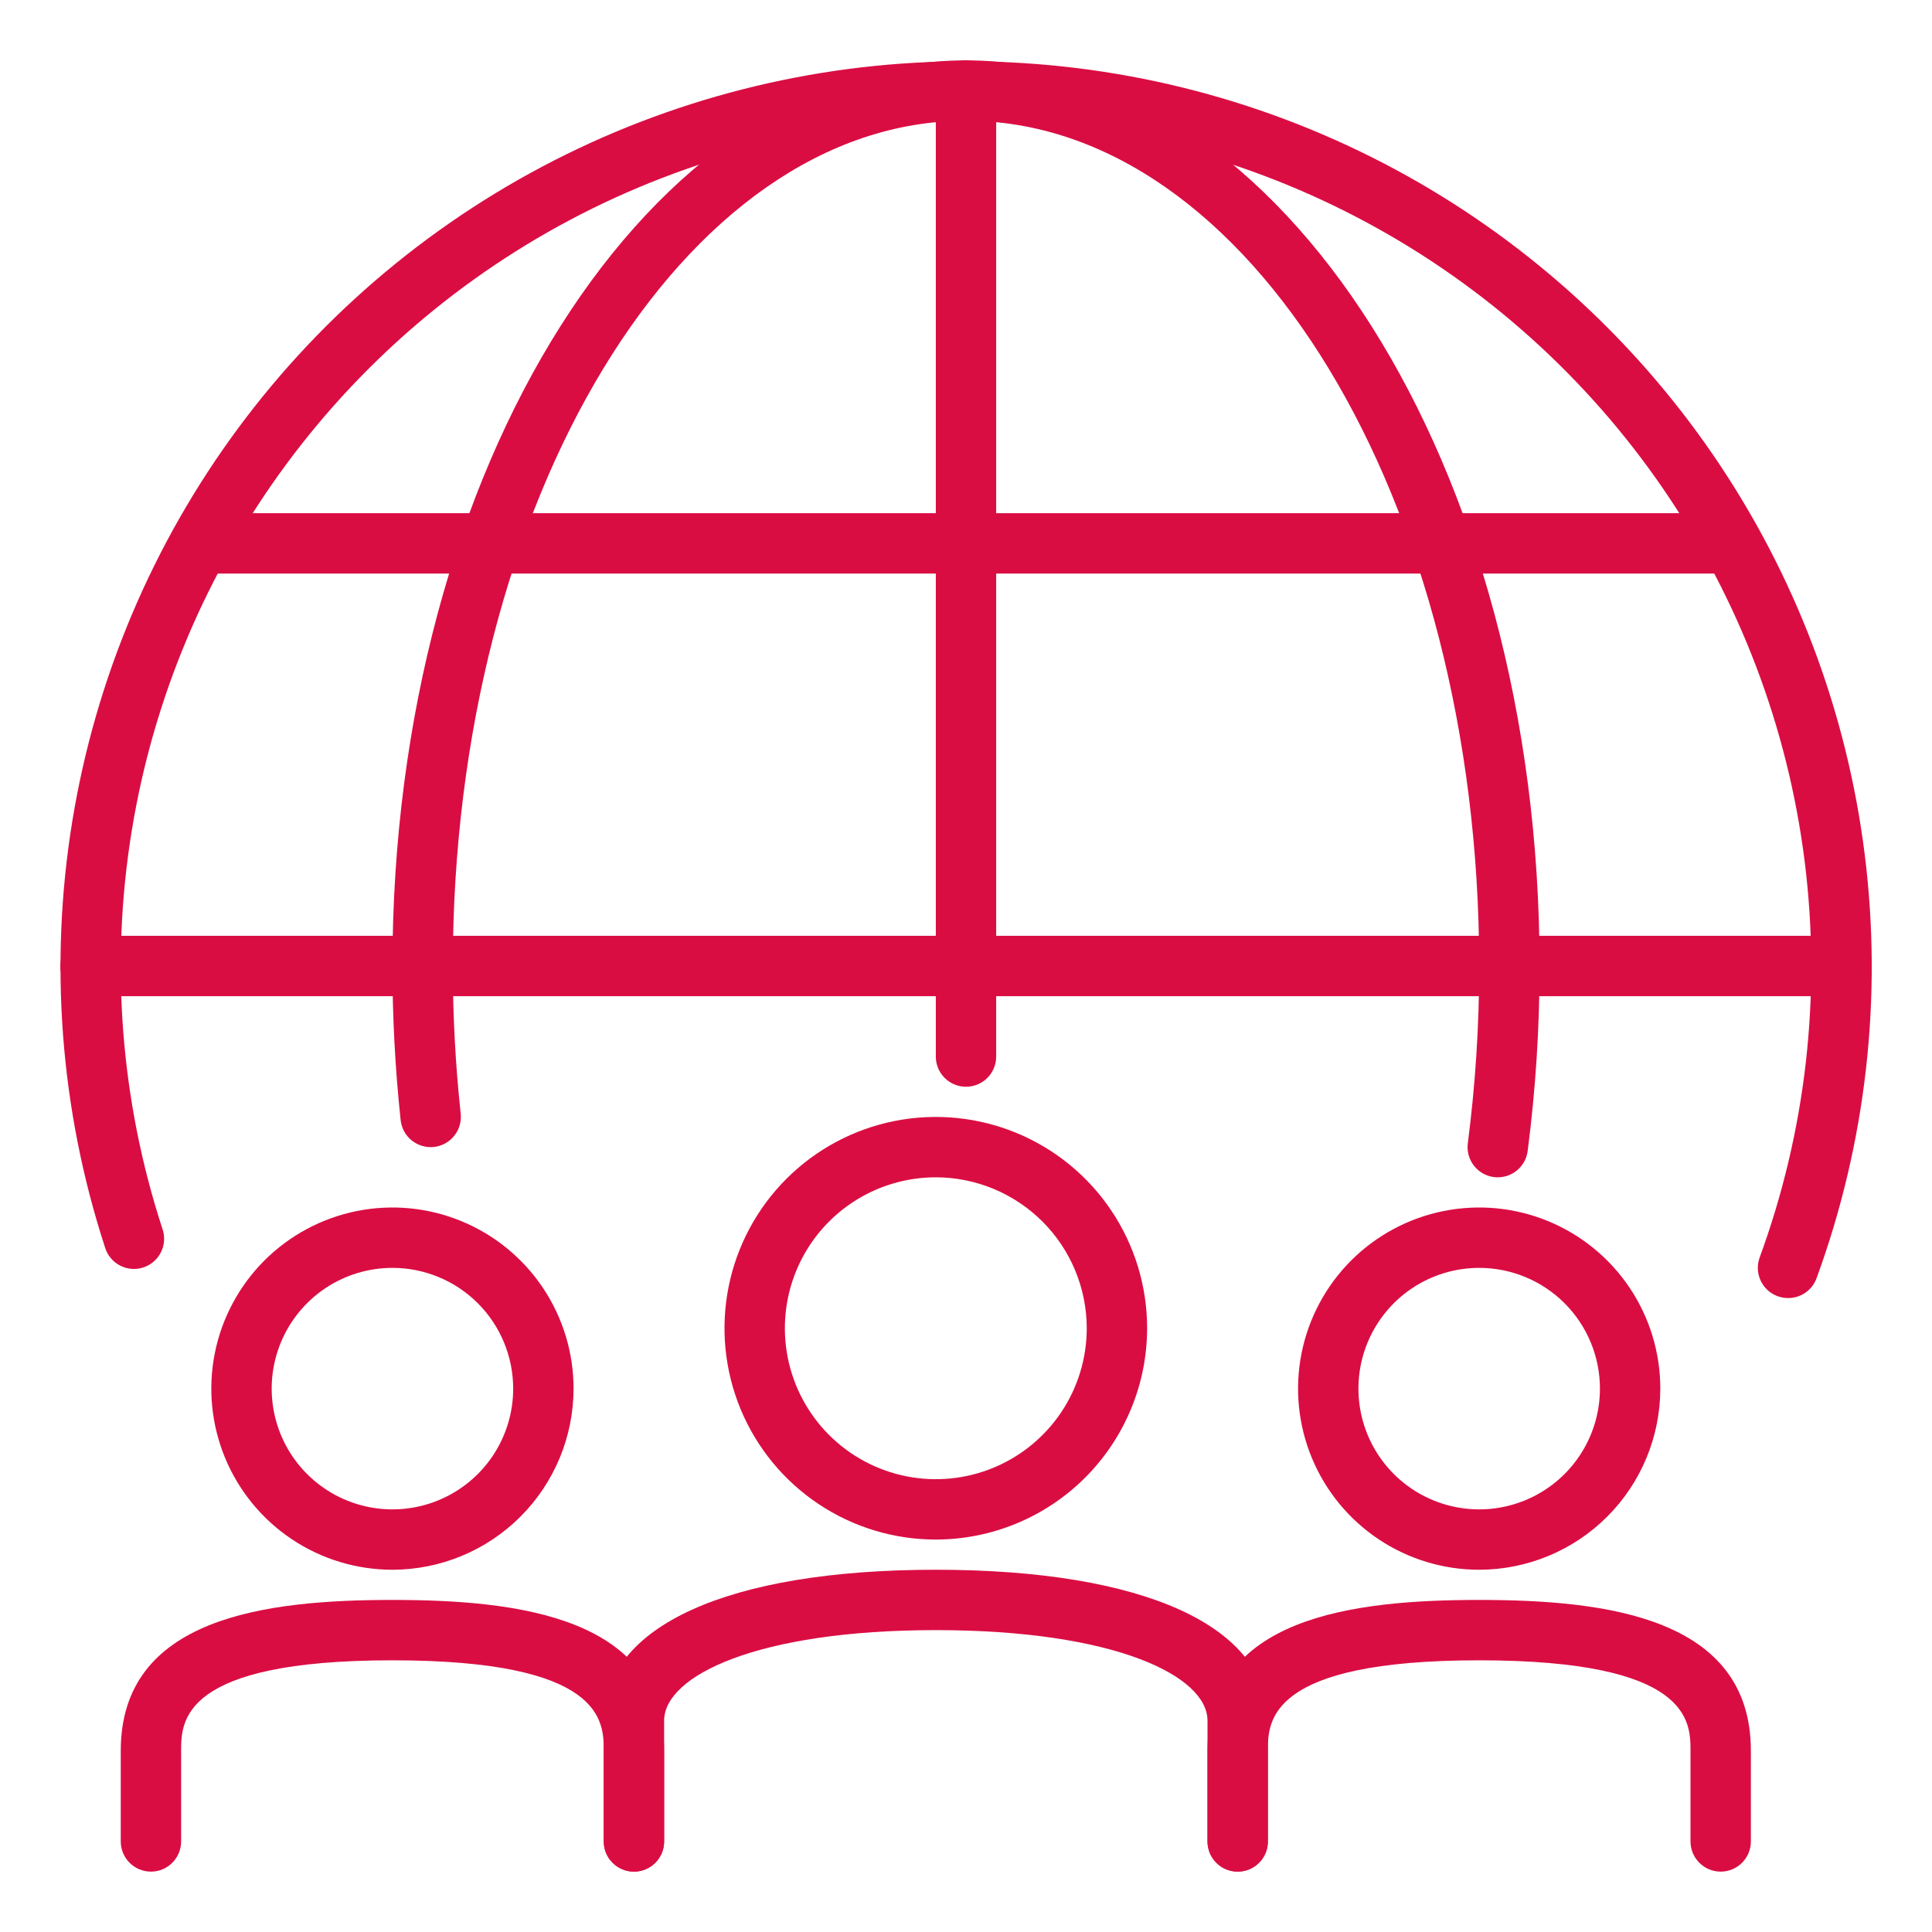
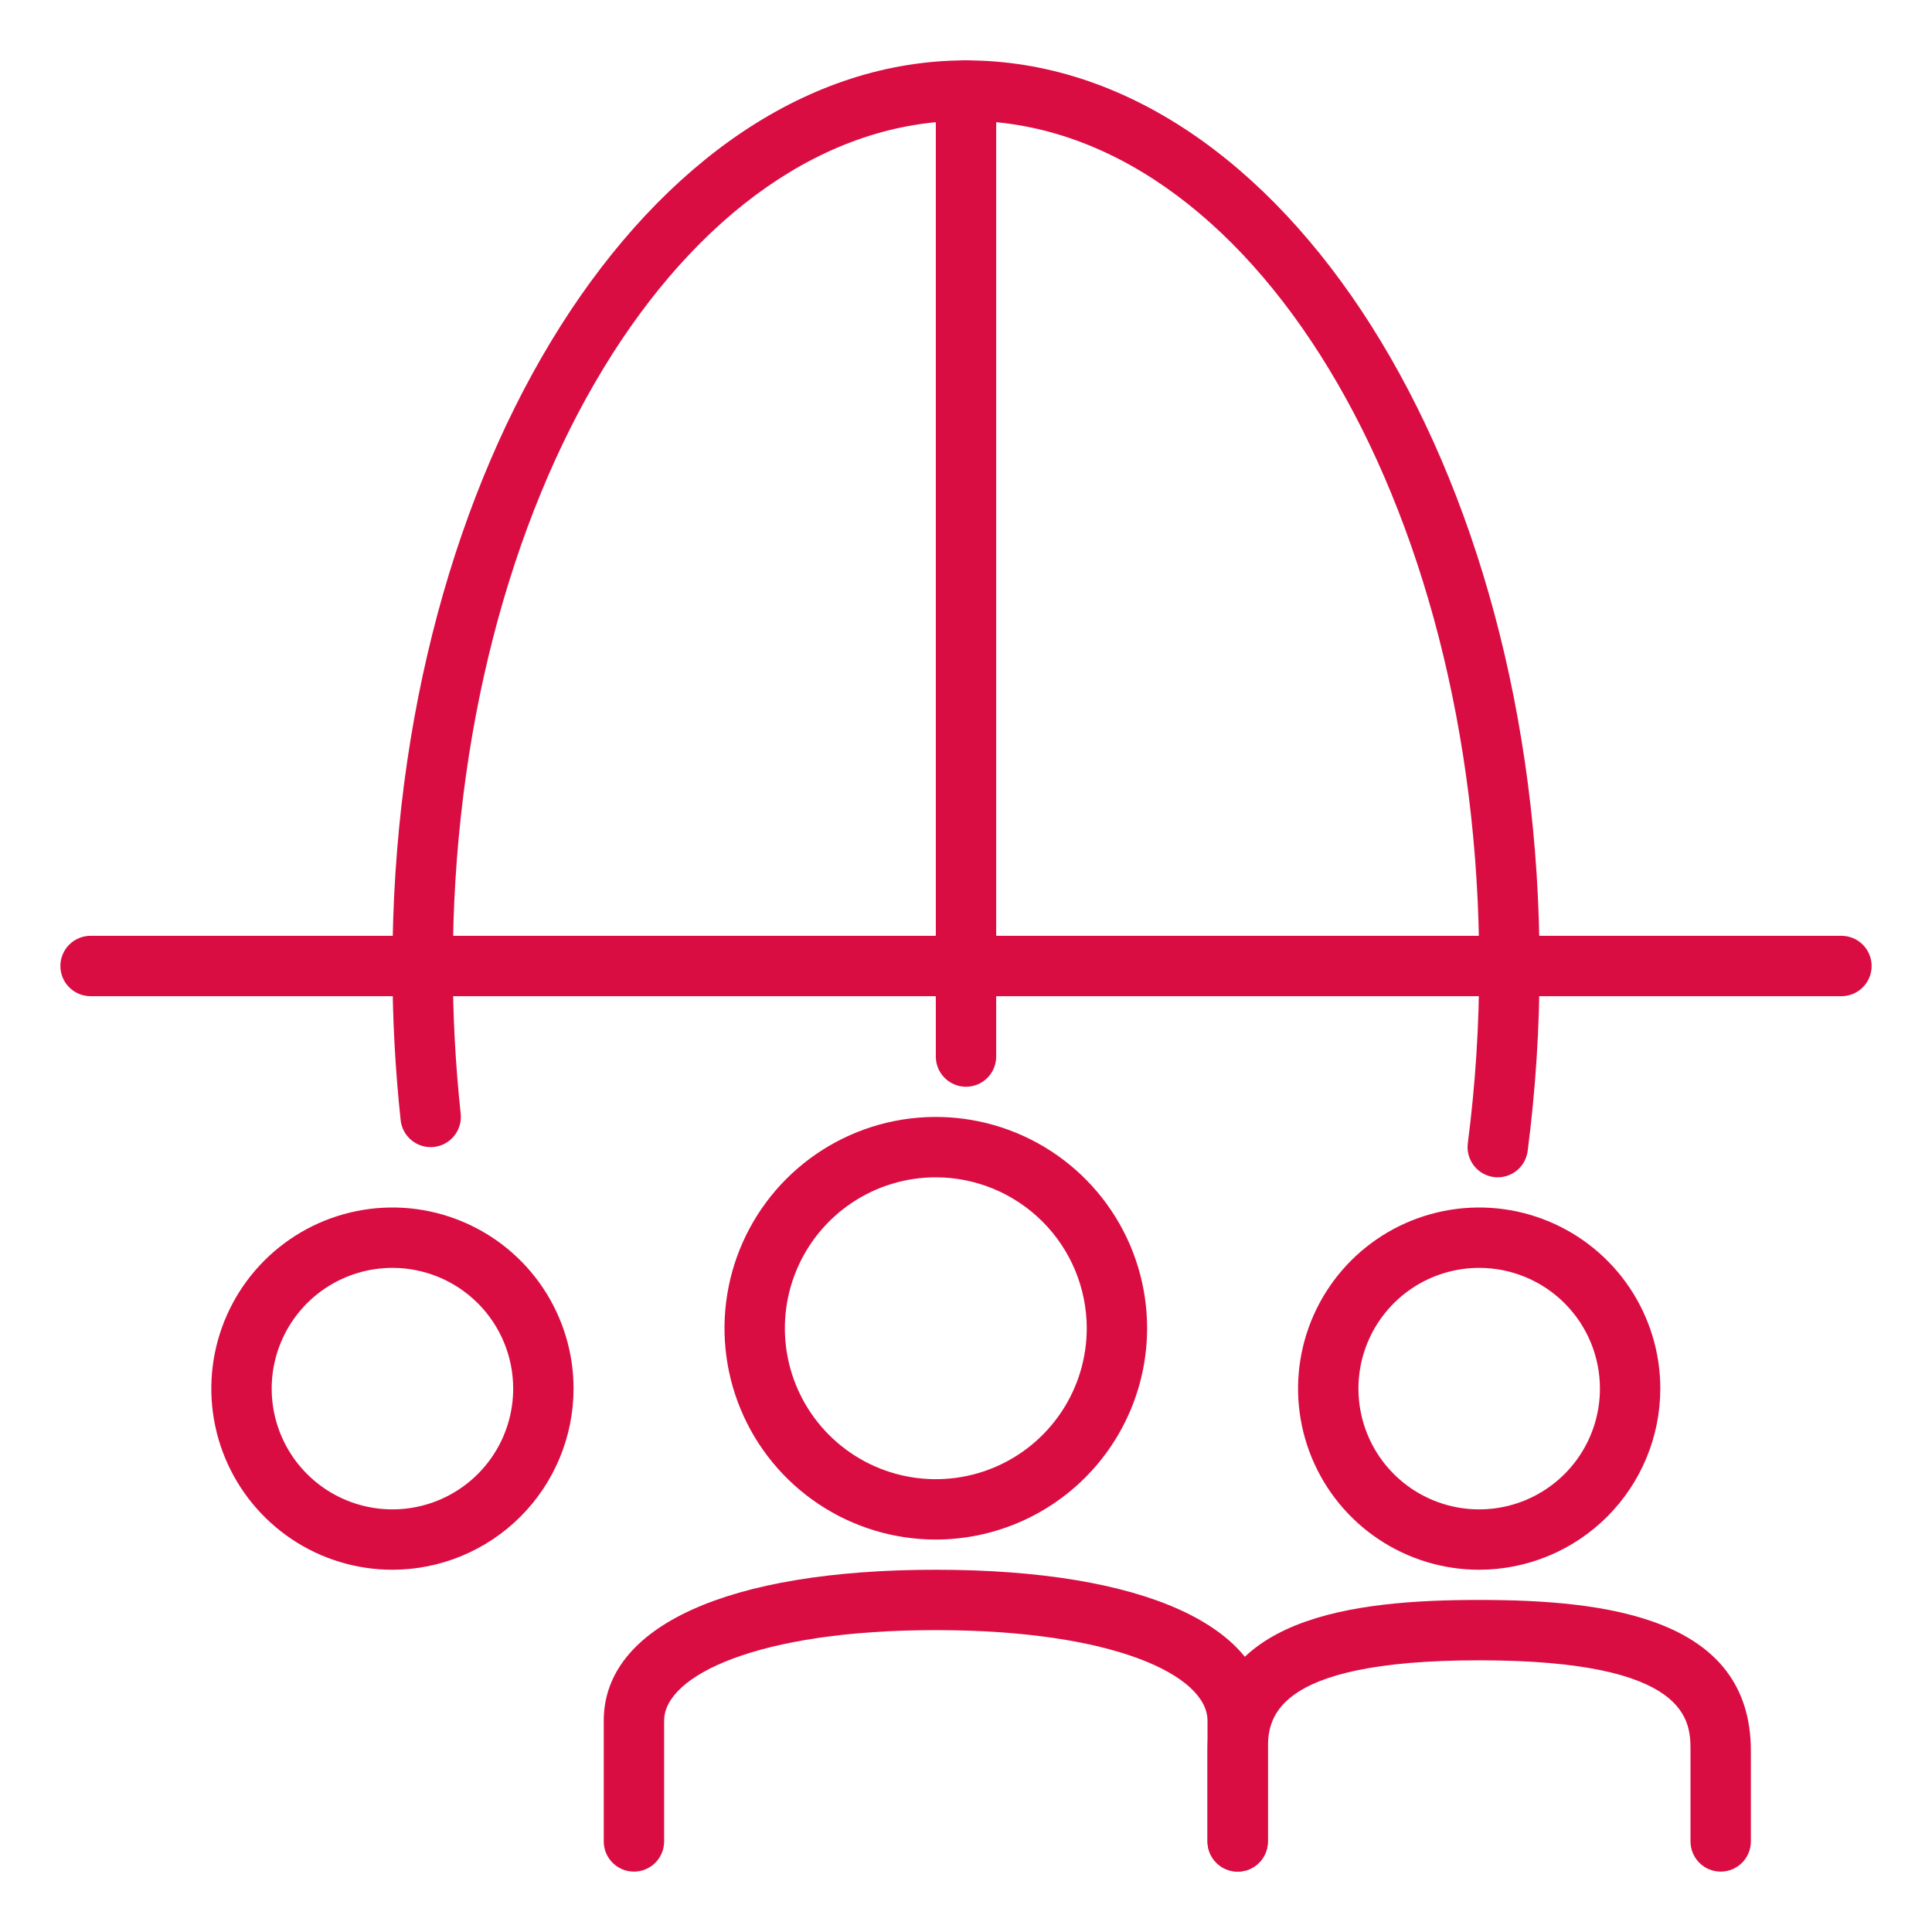
<svg xmlns="http://www.w3.org/2000/svg" width="160" height="160" viewBox="0 0 160 160" fill="none">
-   <path d="M148.073 107.5C147.67 107.5 147.274 107.402 146.917 107.216C146.56 107.03 146.254 106.76 146.024 106.43C145.793 106.1 145.646 105.719 145.595 105.32C145.543 104.921 145.589 104.515 145.728 104.137C149.566 93.661 150.844 82.418 149.456 71.347C148.067 60.276 144.052 49.697 137.746 40.492C131.439 31.288 123.024 23.724 113.201 18.432C103.378 13.14 92.432 10.273 81.276 10.069C70.12 9.866 59.077 12.332 49.068 17.262C39.059 22.193 30.373 29.445 23.735 38.413C17.097 47.382 12.699 57.807 10.908 68.82C9.117 79.833 9.984 91.115 13.438 101.725C13.554 102.04 13.605 102.376 13.589 102.712C13.572 103.048 13.488 103.377 13.341 103.679C13.195 103.982 12.989 104.252 12.735 104.473C12.482 104.694 12.187 104.861 11.867 104.966C11.548 105.07 11.21 105.109 10.875 105.08C10.54 105.05 10.215 104.954 9.918 104.796C9.621 104.638 9.359 104.422 9.148 104.161C8.936 103.9 8.78 103.598 8.688 103.275C4.99 91.908 4.064 79.821 5.985 68.023C7.906 56.225 12.619 45.057 19.731 35.45C26.844 25.843 36.15 18.075 46.873 12.794C57.597 7.513 69.427 4.871 81.379 5.089C93.33 5.307 105.056 8.379 115.58 14.048C126.103 19.717 135.119 27.82 141.877 37.68C148.634 47.54 152.936 58.873 154.425 70.733C155.915 82.593 154.547 94.638 150.438 105.862C150.26 106.346 149.938 106.762 149.514 107.055C149.091 107.349 148.588 107.504 148.073 107.5Z" fill="#DA0D43" />
  <path d="M124.04 97.5C123.931 97.501 123.821 97.494 123.713 97.48C123.055 97.394 122.459 97.051 122.055 96.525C121.651 95.999 121.472 95.335 121.558 94.677C122.188 89.81 122.502 84.908 122.5 80C122.5 41.403 103.435 10 80 10C56.565 10 37.5 41.403 37.5 80C37.499 84.086 37.717 88.17 38.153 92.233C38.223 92.892 38.029 93.552 37.613 94.069C37.197 94.585 36.593 94.915 35.934 94.986C35.274 95.057 34.614 94.863 34.097 94.447C33.581 94.031 33.251 93.427 33.18 92.767C32.727 88.527 32.499 84.265 32.5 80C32.5 38.645 53.807 5 80 5C106.192 5 127.5 38.645 127.5 80C127.502 85.123 127.173 90.242 126.515 95.323C126.437 95.924 126.143 96.476 125.687 96.877C125.232 97.278 124.646 97.499 124.04 97.5Z" fill="#DA0D43" />
  <path d="M80 90C79.337 90 78.701 89.737 78.232 89.268C77.763 88.799 77.5 88.163 77.5 87.5V7.5C77.5 6.837 77.763 6.201 78.232 5.732C78.701 5.263 79.337 5 80 5C80.663 5 81.299 5.263 81.768 5.732C82.237 6.201 82.5 6.837 82.5 7.5V87.5C82.5 88.163 82.237 88.799 81.768 89.268C81.299 89.737 80.663 90 80 90Z" fill="#DA0D43" />
-   <path d="M142.5 47.5H17.5C16.837 47.5 16.201 47.237 15.732 46.768C15.263 46.299 15 45.663 15 45C15 44.337 15.263 43.701 15.732 43.232C16.201 42.763 16.837 42.5 17.5 42.5H142.5C143.163 42.5 143.799 42.763 144.268 43.232C144.737 43.701 145 44.337 145 45C145 45.663 144.737 46.299 144.268 46.768C143.799 47.237 143.163 47.5 142.5 47.5Z" fill="#DA0D43" />
  <path d="M122.5 130C119.533 130 116.633 129.12 114.166 127.472C111.7 125.824 109.777 123.481 108.642 120.74C107.506 117.999 107.209 114.983 107.788 112.074C108.367 109.164 109.796 106.491 111.893 104.393C113.991 102.296 116.664 100.867 119.574 100.288C122.483 99.709 125.499 100.006 128.24 101.142C130.981 102.277 133.324 104.2 134.972 106.666C136.62 109.133 137.5 112.033 137.5 115C137.496 118.977 135.914 122.79 133.102 125.602C130.29 128.414 126.477 129.996 122.5 130ZM122.5 105C120.522 105 118.589 105.586 116.944 106.685C115.3 107.784 114.018 109.346 113.261 111.173C112.504 113 112.306 115.011 112.692 116.951C113.078 118.891 114.03 120.673 115.429 122.071C116.827 123.47 118.609 124.422 120.549 124.808C122.489 125.194 124.5 124.996 126.327 124.239C128.154 123.482 129.716 122.2 130.815 120.556C131.914 118.911 132.5 116.978 132.5 115C132.5 112.348 131.446 109.804 129.571 107.929C127.696 106.054 125.152 105 122.5 105Z" fill="#DA0D43" />
-   <path d="M142.5 155C141.837 155 141.201 154.737 140.732 154.268C140.263 153.799 140 153.163 140 152.5V145C140 142.565 140 137.5 122.5 137.5C105 137.5 105 142.565 105 145V152.5C105 153.163 104.737 153.799 104.268 154.268C103.799 154.737 103.163 155 102.5 155C101.837 155 101.201 154.737 100.732 154.268C100.263 153.799 100 153.163 100 152.5V145C100 133.92 112.025 132.5 122.5 132.5C132.975 132.5 145 133.92 145 145V152.5C145 153.163 144.737 153.799 144.268 154.268C143.799 154.737 143.163 155 142.5 155Z" fill="#DA0D43" />
+   <path d="M142.5 155C141.837 155 141.201 154.737 140.732 154.268C140.263 153.799 140 153.163 140 152.5V145C140 142.565 140 137.5 122.5 137.5C105 137.5 105 142.565 105 145V152.5C105 153.163 104.737 153.799 104.268 154.268C103.799 154.737 103.163 155 102.5 155C101.837 155 101.201 154.737 100.732 154.268C100.263 153.799 100 153.163 100 152.5V145C100 133.92 112.025 132.5 122.5 132.5C132.975 132.5 145 133.92 145 145V152.5C145 153.163 144.737 153.799 144.268 154.268C143.799 154.737 143.163 155 142.5 155" fill="#DA0D43" />
  <path d="M32.5 130C29.533 130 26.633 129.12 24.166 127.472C21.7 125.824 19.777 123.481 18.642 120.74C17.506 117.999 17.209 114.983 17.788 112.074C18.367 109.164 19.796 106.491 21.893 104.393C23.991 102.296 26.664 100.867 29.574 100.288C32.483 99.709 35.499 100.006 38.24 101.142C40.981 102.277 43.324 104.2 44.972 106.666C46.62 109.133 47.5 112.033 47.5 115C47.496 118.977 45.914 122.79 43.102 125.602C40.29 128.414 36.477 129.996 32.5 130ZM32.5 105C30.522 105 28.589 105.586 26.944 106.685C25.3 107.784 24.018 109.346 23.261 111.173C22.504 113 22.306 115.011 22.692 116.951C23.078 118.891 24.03 120.673 25.429 122.071C26.828 123.47 28.609 124.422 30.549 124.808C32.489 125.194 34.5 124.996 36.327 124.239C38.154 123.482 39.716 122.2 40.815 120.556C41.913 118.911 42.5 116.978 42.5 115C42.5 112.348 41.446 109.804 39.571 107.929C37.696 106.054 35.152 105 32.5 105Z" fill="#DA0D43" />
-   <path d="M52.5 155C51.837 155 51.201 154.737 50.732 154.268C50.263 153.799 50 153.163 50 152.5V145C50 142.565 50 137.5 32.5 137.5C15 137.5 15 142.565 15 145V152.5C15 153.163 14.737 153.799 14.268 154.268C13.799 154.737 13.163 155 12.5 155C11.837 155 11.201 154.737 10.732 154.268C10.263 153.799 10 153.163 10 152.5V145C10 133.92 22.025 132.5 32.5 132.5C42.975 132.5 55 133.92 55 145V152.5C55 153.163 54.737 153.799 54.268 154.268C53.799 154.737 53.163 155 52.5 155Z" fill="#DA0D43" />
  <path d="M152.5 82.5H7.5C6.837 82.5 6.201 82.237 5.732 81.768C5.263 81.299 5 80.663 5 80C5 79.337 5.263 78.701 5.732 78.232C6.201 77.763 6.837 77.5 7.5 77.5H152.5C153.163 77.5 153.799 77.763 154.268 78.232C154.737 78.701 155 79.337 155 80C155 80.663 154.737 81.299 154.268 81.768C153.799 82.237 153.163 82.5 152.5 82.5Z" fill="#DA0D43" />
  <path d="M77.5 127.5C74.039 127.5 70.655 126.474 67.778 124.551C64.9 122.628 62.657 119.895 61.332 116.697C60.008 113.499 59.661 109.981 60.336 106.586C61.011 103.191 62.678 100.073 65.126 97.626C67.573 95.178 70.691 93.511 74.086 92.836C77.481 92.161 80.999 92.508 84.197 93.832C87.395 95.157 90.128 97.4 92.051 100.278C93.974 103.155 95 106.539 95 110C94.995 114.64 93.149 119.088 89.868 122.369C86.588 125.649 82.14 127.495 77.5 127.5ZM77.5 97.5C75.028 97.5 72.611 98.233 70.555 99.607C68.5 100.98 66.898 102.932 65.951 105.216C65.005 107.501 64.758 110.014 65.24 112.439C65.722 114.863 66.913 117.091 68.661 118.839C70.409 120.587 72.637 121.778 75.061 122.26C77.486 122.742 79.999 122.495 82.284 121.548C84.568 120.602 86.52 119 87.893 116.945C89.267 114.889 90 112.472 90 110C89.996 106.686 88.678 103.509 86.335 101.166C83.991 98.822 80.814 97.504 77.5 97.5Z" fill="#DA0D43" />
  <path d="M102.5 155C101.837 155 101.201 154.737 100.732 154.268C100.263 153.799 100 153.163 100 152.5V142.5C100 138.773 92.272 135 77.5 135C62.727 135 55 138.773 55 142.5V152.5C55 153.163 54.737 153.799 54.268 154.268C53.799 154.737 53.163 155 52.5 155C51.837 155 51.201 154.737 50.732 154.268C50.263 153.799 50 153.163 50 152.5V142.5C50 134.672 60.28 130 77.5 130C94.72 130 105 134.672 105 142.5V152.5C105 153.163 104.737 153.799 104.268 154.268C103.799 154.737 103.163 155 102.5 155Z" fill="#DA0D43" />
</svg>